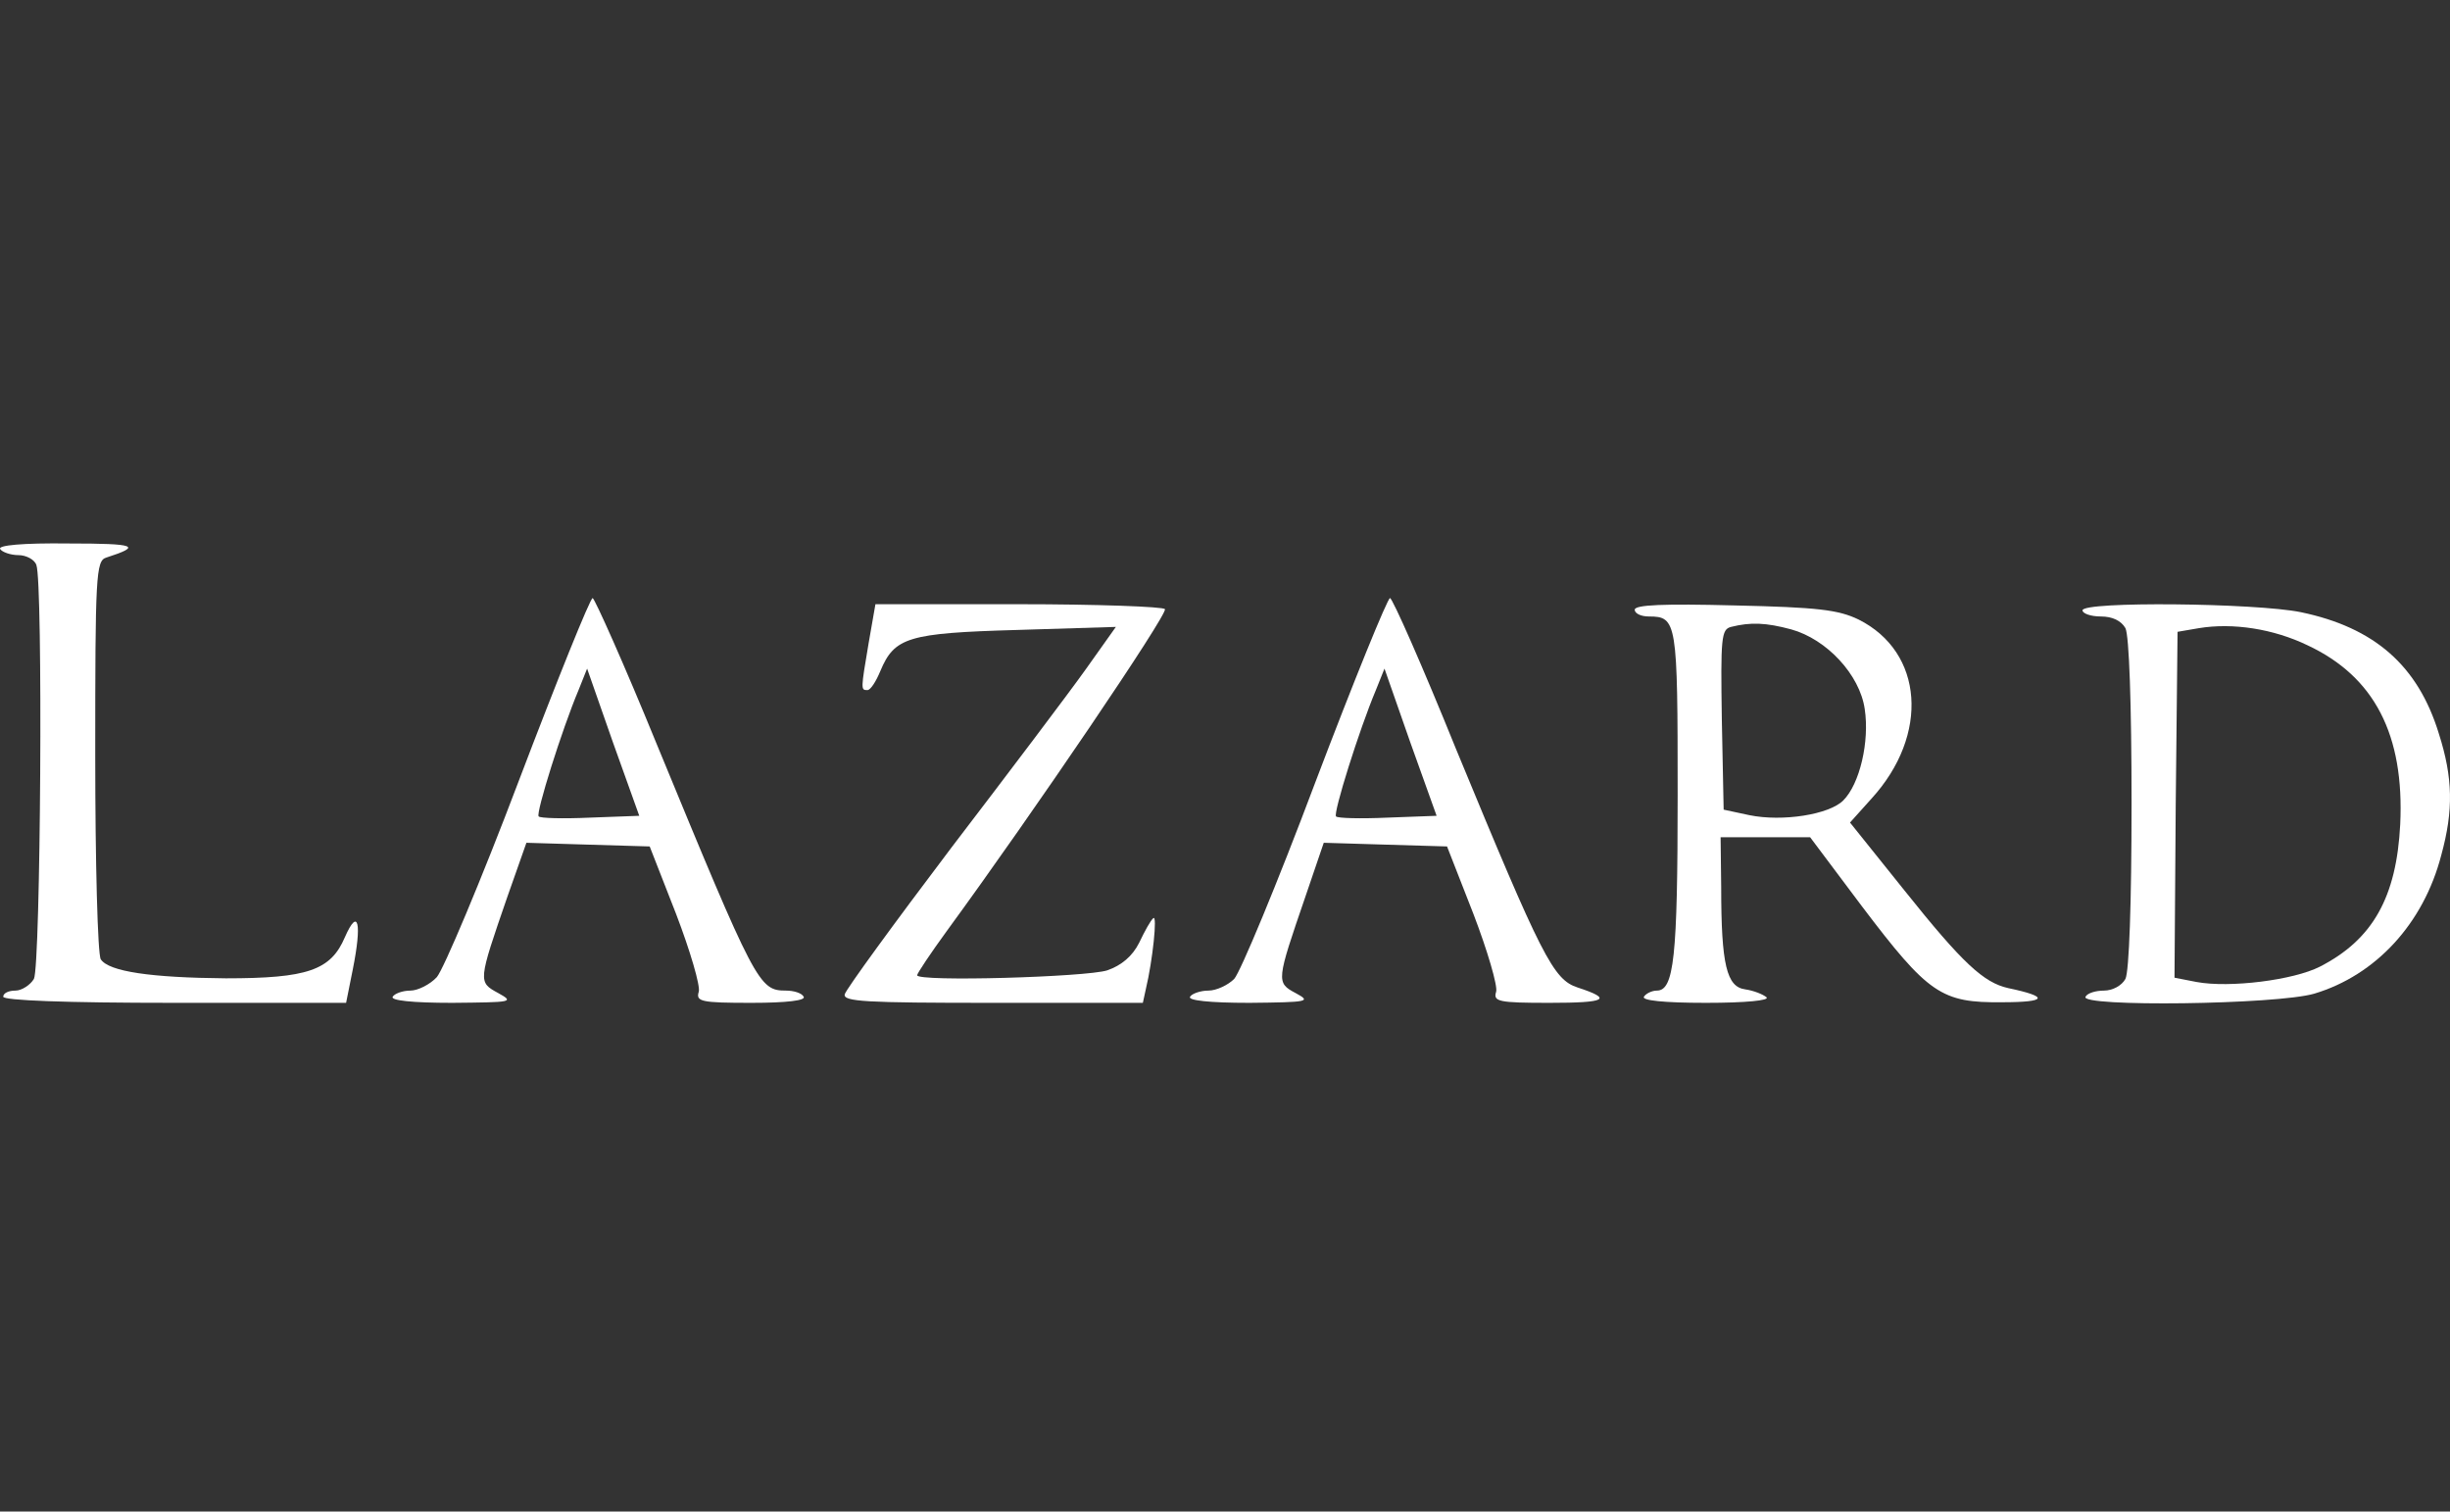
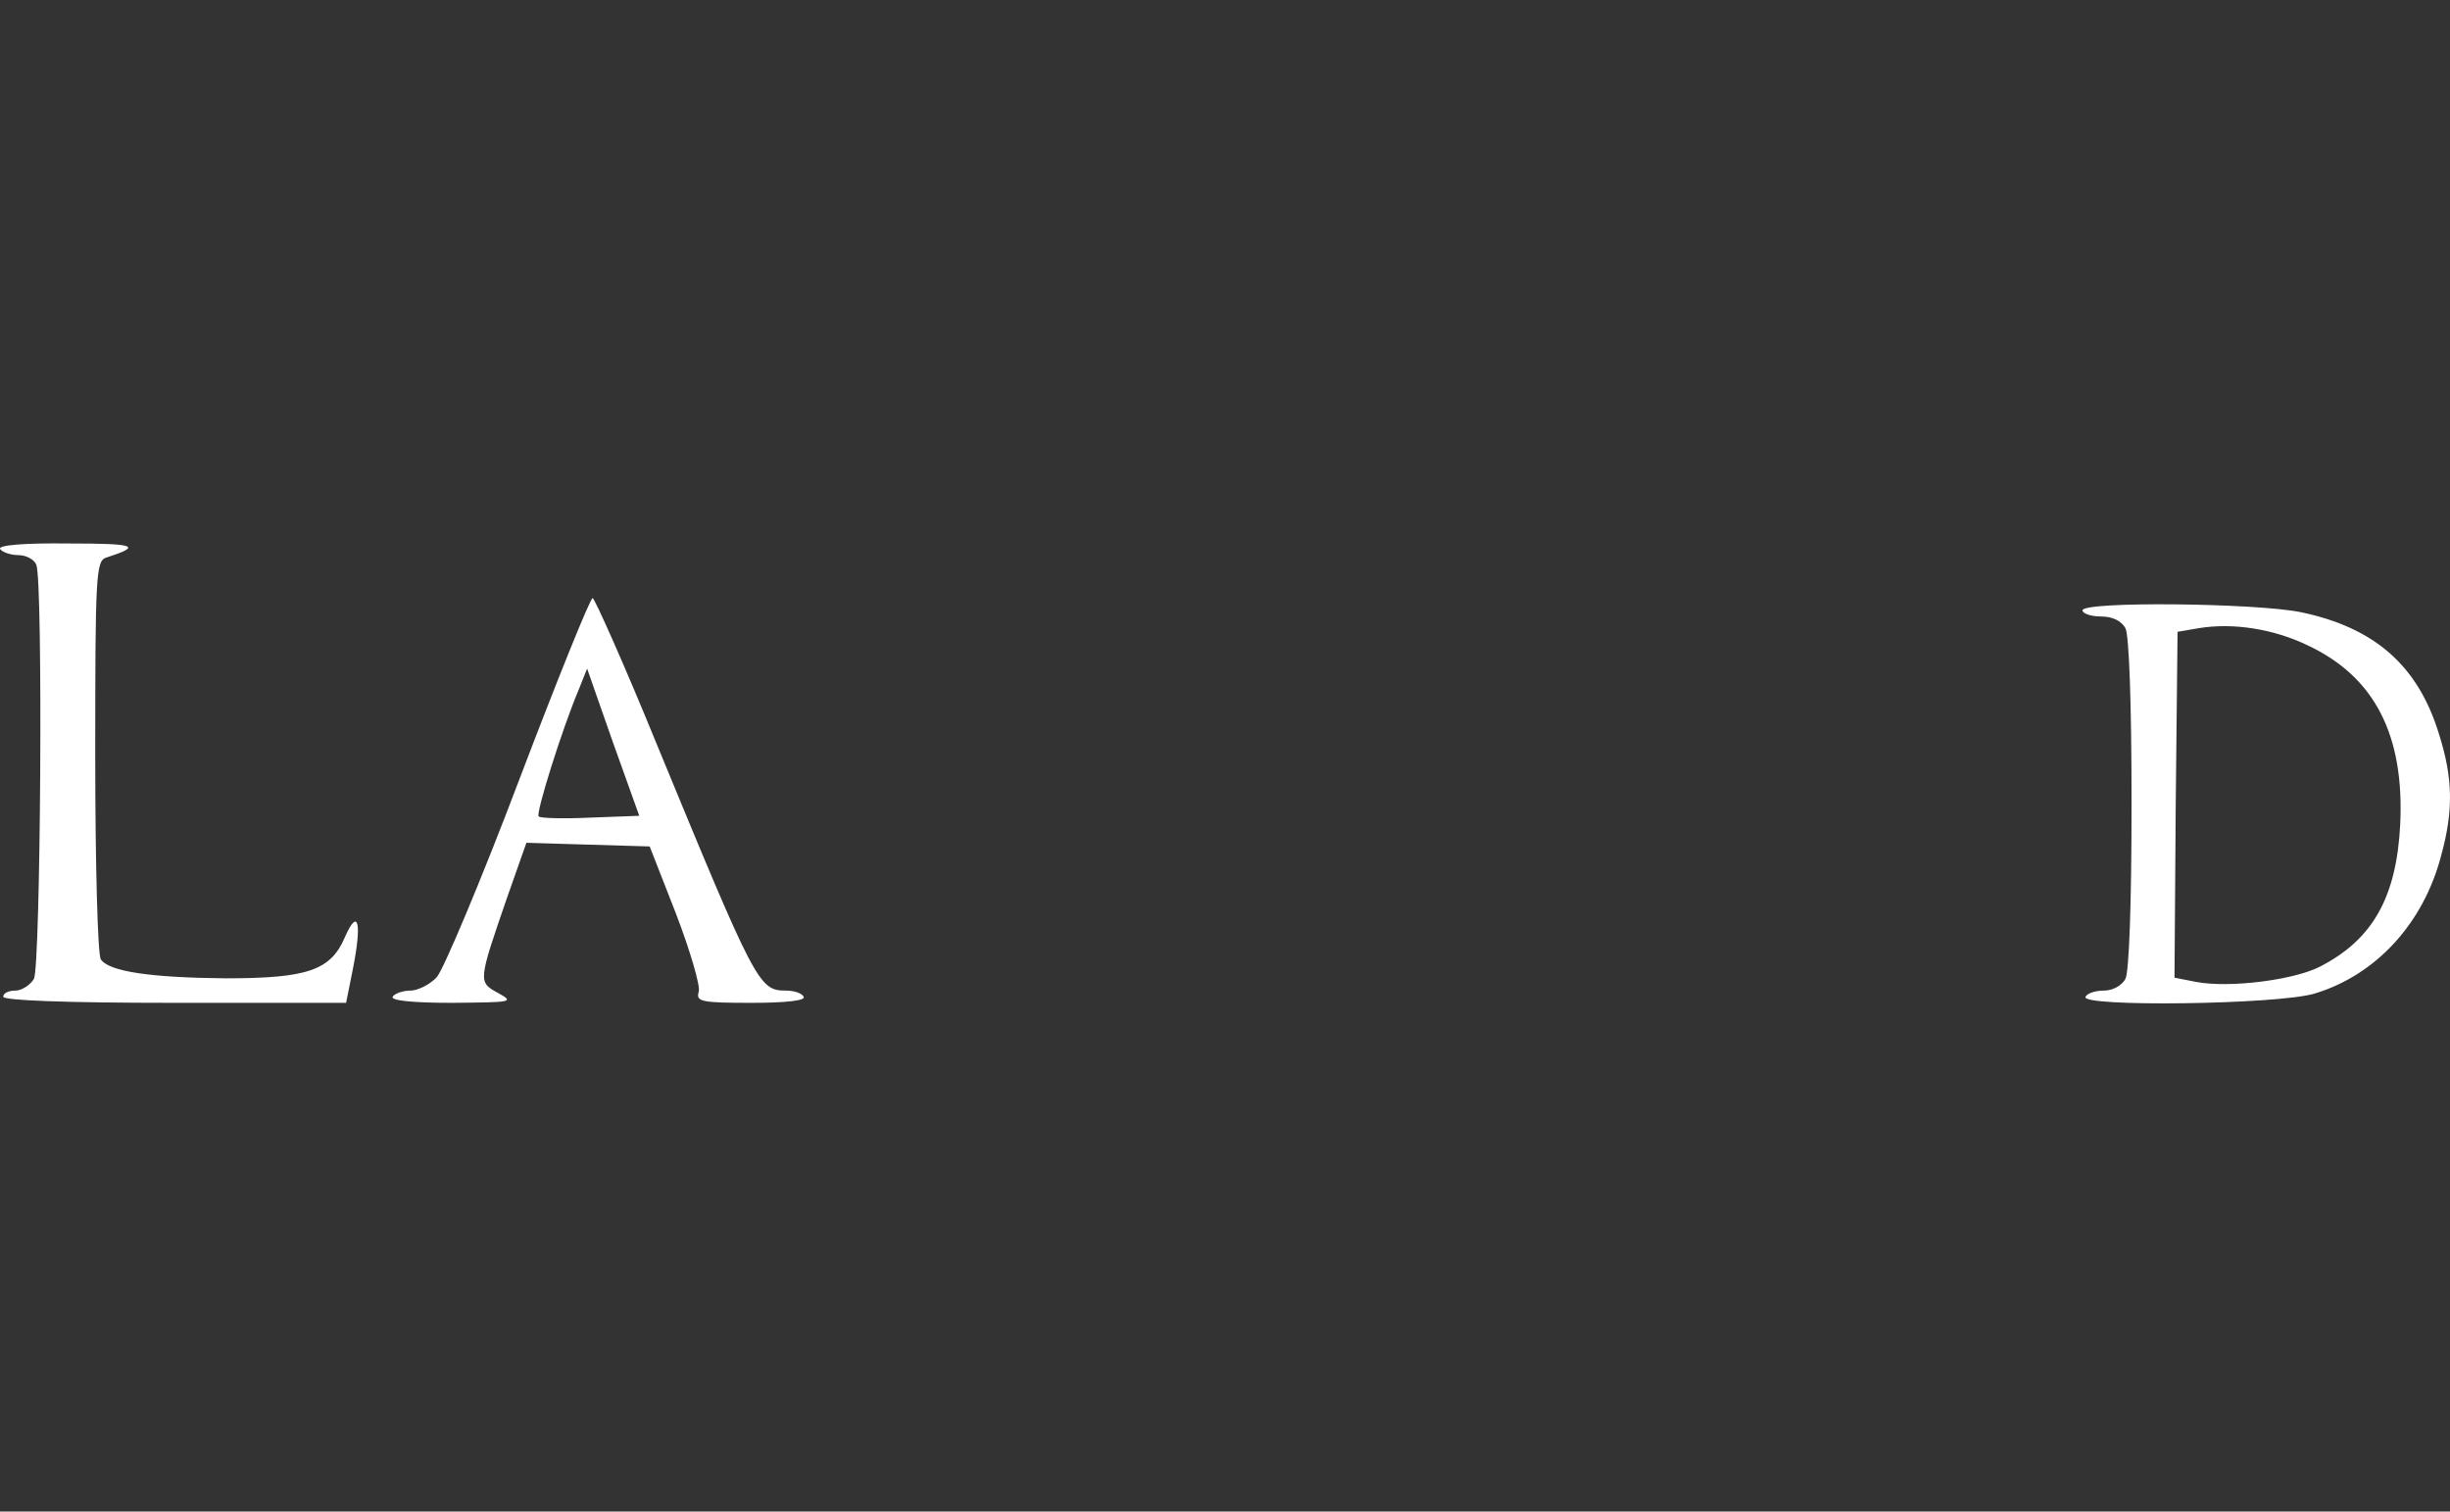
<svg xmlns="http://www.w3.org/2000/svg" width="94" height="58" viewBox="0 0 94 58" fill="none">
  <rect x="0" y="0" width="94" height="58" fill="#333333" stroke="none" />
  <path d="M0.006 21.066C0.077 21.184 0.406 21.301 0.712 21.301C0.995 21.301 1.324 21.466 1.395 21.678C1.654 22.337 1.56 37.068 1.301 37.562C1.16 37.798 0.83 38.01 0.595 38.01C0.336 38.01 0.124 38.104 0.124 38.245C0.124 38.386 2.477 38.48 6.69 38.48H13.279L13.538 37.186C13.891 35.421 13.749 34.786 13.232 35.962C12.691 37.233 11.796 37.539 8.666 37.539C5.795 37.515 4.172 37.28 3.866 36.809C3.748 36.621 3.654 33.115 3.654 28.997C3.654 22.078 3.678 21.513 4.078 21.395C5.466 20.948 5.231 20.854 2.642 20.854C0.854 20.831 -0.088 20.925 0.006 21.066Z" fill="white" />
  <path d="M19.914 29.938C18.455 33.797 17.02 37.186 16.761 37.492C16.502 37.774 16.031 38.01 15.749 38.01C15.443 38.01 15.137 38.127 15.067 38.245C14.973 38.386 15.796 38.48 17.349 38.48C19.655 38.457 19.75 38.457 19.114 38.104C18.338 37.68 18.338 37.68 19.467 34.409L20.197 32.338L22.55 32.409L24.927 32.479L25.939 35.068C26.48 36.48 26.88 37.845 26.809 38.057C26.692 38.433 26.904 38.48 28.833 38.48C30.198 38.48 30.928 38.386 30.834 38.245C30.763 38.104 30.457 38.01 30.151 38.01C29.116 38.01 28.998 37.774 25.186 28.526C23.938 25.467 22.809 22.949 22.738 22.949C22.644 22.949 21.373 26.102 19.914 29.938ZM22.644 31.373C21.609 31.42 20.714 31.397 20.667 31.326C20.55 31.209 21.562 27.985 22.197 26.479L22.526 25.655L23.515 28.479L24.527 31.303L22.644 31.373Z" fill="white" />
-   <path d="M50.46 30.032C49.001 33.915 47.589 37.304 47.353 37.562C47.118 37.798 46.671 38.01 46.365 38.01C46.059 38.01 45.73 38.127 45.659 38.245C45.565 38.386 46.389 38.48 47.942 38.48C50.224 38.457 50.319 38.433 49.707 38.104C48.954 37.704 48.977 37.633 50.083 34.409L50.789 32.338L53.142 32.409L55.519 32.479L56.531 35.068C57.072 36.48 57.472 37.845 57.402 38.057C57.284 38.433 57.496 38.48 59.449 38.48C61.638 38.48 61.897 38.339 60.532 37.892C59.59 37.586 59.167 36.739 55.872 28.761C54.578 25.561 53.425 22.949 53.331 22.949C53.237 22.949 51.942 26.126 50.46 30.032ZM53.237 31.373C52.201 31.42 51.307 31.397 51.26 31.326C51.142 31.209 52.154 27.985 52.789 26.479L53.119 25.655L54.107 28.479L55.119 31.303L53.237 31.373Z" fill="white" />
-   <path d="M33.329 24.666C33.023 26.479 33.023 26.479 33.282 26.479C33.4 26.479 33.611 26.149 33.776 25.749C34.318 24.455 34.835 24.29 39.024 24.172L42.813 24.055L41.66 25.678C41.024 26.573 38.695 29.655 36.483 32.55C34.294 35.444 32.458 37.962 32.411 38.151C32.341 38.433 33.188 38.48 38.083 38.48H43.848L43.966 37.939C44.225 36.856 44.413 35.068 44.248 35.233C44.154 35.303 43.919 35.727 43.707 36.174C43.448 36.692 43.025 37.045 42.483 37.233C41.683 37.492 35.188 37.68 35.188 37.421C35.188 37.351 35.706 36.574 36.341 35.703C39.66 31.162 44.813 23.561 44.696 23.372C44.625 23.278 42.107 23.184 39.071 23.184H33.588L33.329 24.666Z" fill="white" />
-   <path d="M62.72 23.396C62.72 23.537 62.955 23.655 63.261 23.655C64.344 23.655 64.367 23.843 64.367 30.503C64.367 36.762 64.226 38.01 63.567 38.01C63.379 38.01 63.144 38.127 63.073 38.245C62.979 38.386 63.826 38.48 65.45 38.48C67.003 38.48 67.897 38.386 67.779 38.268C67.638 38.151 67.285 38.01 66.956 37.962C66.25 37.868 66.038 37.021 66.038 34.056L66.015 32.126H67.732H69.45L71.427 34.762C73.992 38.151 74.486 38.48 76.816 38.457C78.558 38.457 78.628 38.245 77.051 37.915C76.11 37.704 75.31 36.974 73.074 34.174L70.98 31.562L71.804 30.644C74.039 28.196 73.804 25.02 71.309 23.772C70.533 23.396 69.733 23.302 66.556 23.231C63.826 23.16 62.72 23.207 62.72 23.396ZM68.721 24.149C70.086 24.525 71.356 25.89 71.545 27.208C71.733 28.455 71.356 30.079 70.721 30.714C70.18 31.256 68.391 31.538 67.121 31.279L66.132 31.067L66.062 27.608C66.015 24.478 66.038 24.149 66.415 24.055C67.168 23.866 67.756 23.89 68.721 24.149Z" fill="white" />
  <path d="M79.9 23.419C79.9 23.537 80.206 23.655 80.606 23.655C81.053 23.655 81.382 23.819 81.547 24.102C81.688 24.384 81.782 26.973 81.782 30.832C81.782 34.691 81.688 37.28 81.547 37.562C81.406 37.821 81.053 38.01 80.723 38.01C80.417 38.01 80.088 38.104 80.017 38.245C79.758 38.645 87.359 38.551 88.795 38.127C91.148 37.421 92.984 35.444 93.666 32.809C94.137 31.091 94.113 29.844 93.572 28.149C92.772 25.537 91.101 24.078 88.277 23.49C86.559 23.137 79.9 23.066 79.9 23.419ZM88.536 24.761C91.101 25.961 92.254 28.196 92.09 31.632C91.948 34.433 91.031 36.056 89.007 37.092C87.995 37.609 85.547 37.915 84.277 37.68L83.43 37.515L83.477 30.879L83.547 24.243L84.371 24.102C85.665 23.89 87.218 24.125 88.536 24.761Z" fill="white" />
</svg>